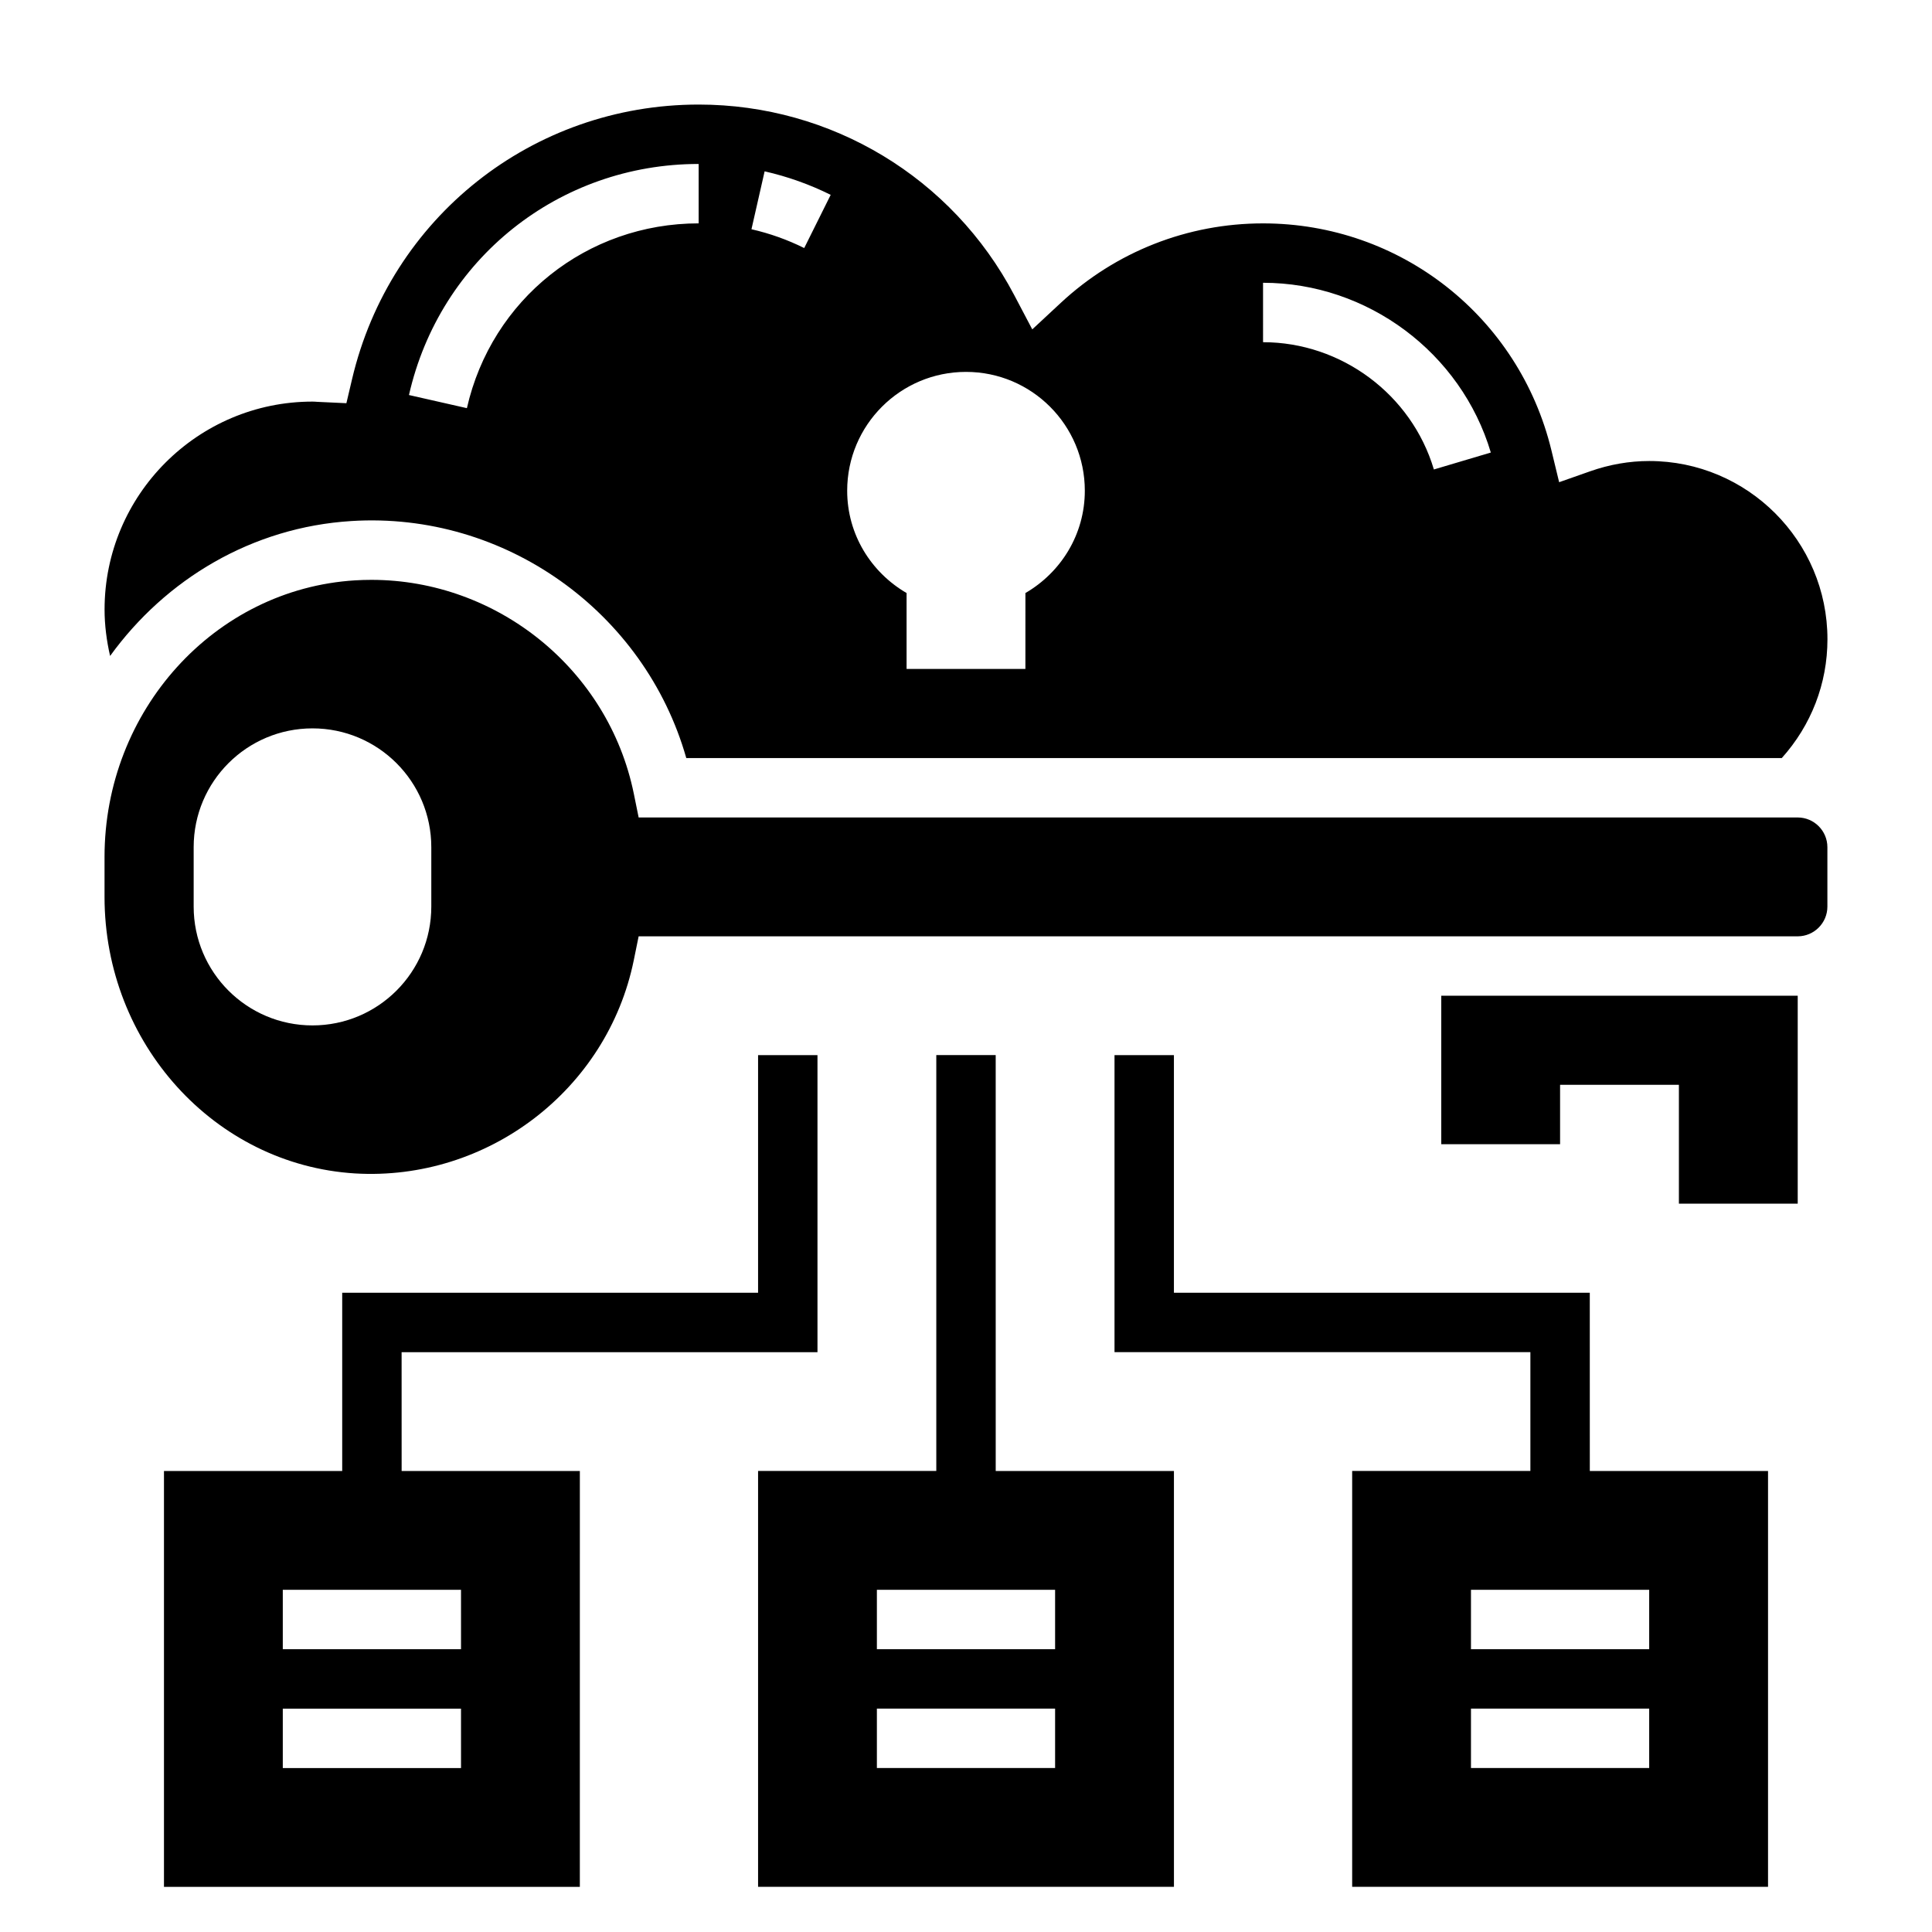
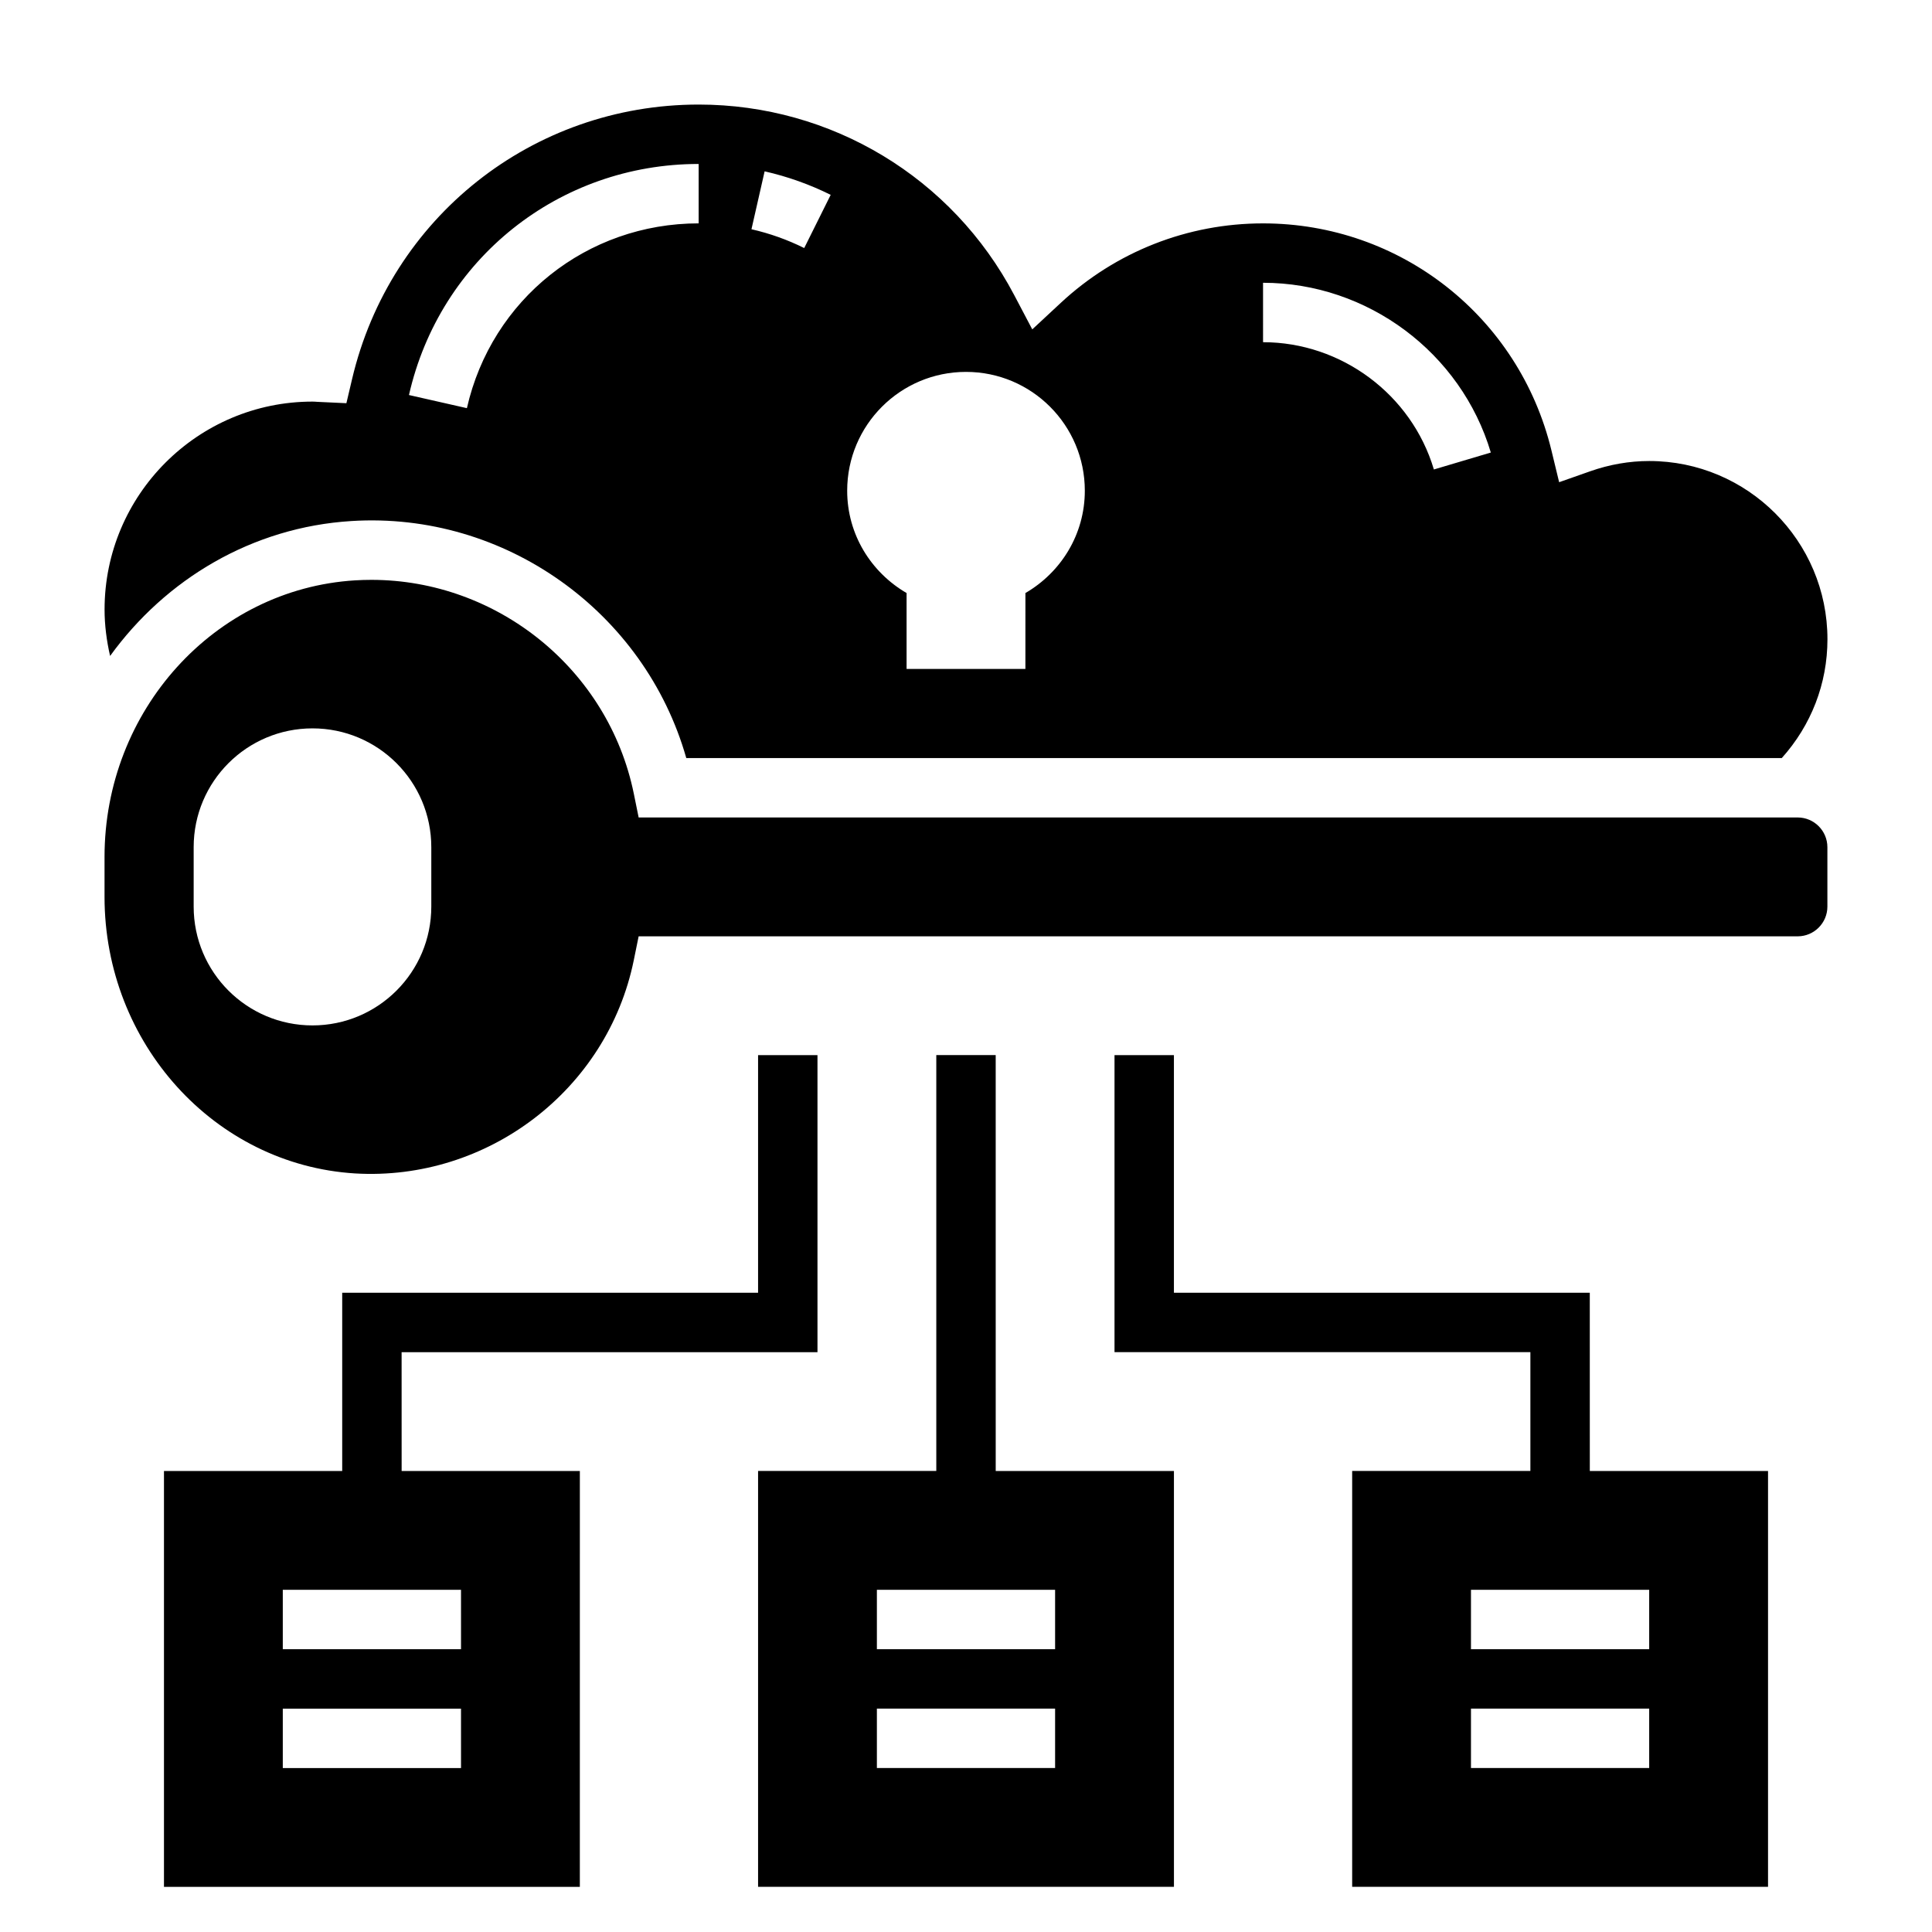
<svg xmlns="http://www.w3.org/2000/svg" fill="#000000" width="800px" height="800px" version="1.1" viewBox="144 144 512 512">
  <g>
-     <path d="m525.95 447.23h31.488v-15.742h31.488v31.488h31.488v-55.105h-94.465z" />
    <path d="m407.87 423.61h-15.742v110.21h-47.23v110.21h110.21l-0.004-110.2h-47.23zm15.742 188.93h-47.23v-15.742h47.23zm0-31.488h-47.23v-15.742h47.23z" />
    <path d="m565.31 486.59h-110.21v-62.977h-15.742v78.719h110.21v31.488h-47.23v110.21h110.21v-110.2h-47.23zm15.742 125.95h-47.23v-15.742h47.23zm0-31.488h-47.23v-15.742h47.23z" />
-     <path d="m250.43 502.34h110.21v-78.723h-15.742v62.977h-110.21v47.23l-47.234 0.004v110.21h110.21l0.004-110.21h-47.23zm15.746 110.21h-47.234v-15.742h47.23zm0-31.488h-47.234v-15.742h47.23z" />
+     <path d="m250.43 502.34h110.21v-78.723h-15.742v62.977h-110.21v47.23l-47.234 0.004v110.21h110.21l0.004-110.21h-47.23zm15.746 110.21h-47.234v-15.742h47.23zm0-31.488h-47.234v-15.742h47.23" />
    <path d="m237.12 282.08c40.707-2.566 77.77 24.137 88.75 62.812h290.32c7.793-8.676 12.102-19.719 12.102-31.488 0-26.047-21.184-47.23-47.23-47.23-5.258 0-10.523 0.914-15.664 2.723l-8.211 2.891-2.047-8.453c-8.594-35.41-40.012-60.137-76.418-60.137-19.973 0-39.016 7.484-53.625 21.082l-7.535 7.008-4.793-9.102c-16.402-31.137-48.449-50.477-83.617-50.477-44.004 0-81.781 29.93-91.859 72.793l-1.496 6.352-7.731-0.363c-0.414-0.031-0.824-0.062-1.25-0.062-30.387 0-55.105 24.719-55.105 55.105 0 4.156 0.543 8.281 1.465 12.305 14.738-20.375 37.668-34.133 63.945-35.758zm241.6-63.141c27.664 0 52.484 18.5 60.363 44.988l-15.09 4.488c-5.906-19.863-24.523-33.73-45.273-33.73zm-78.719 23.617c17.391 0 31.488 14.098 31.488 31.488 0 11.629-6.367 21.664-15.742 27.117l-0.004 20.113h-31.488v-20.113c-9.375-5.457-15.742-15.492-15.742-27.117 0-17.391 14.098-31.488 31.488-31.488zm-53.367-53.152c6.07 1.379 11.957 3.473 17.508 6.234l-7.016 14.098c-4.434-2.203-9.141-3.883-13.98-4.984zm-17.484-1.953v15.742c-29.621 0-54.875 20.137-61.418 48.973l-15.352-3.481c8.184-36.051 39.75-61.234 76.77-61.234z" />
    <path d="m620.41 360.64h-307.16l-1.281-6.297c-6.719-32.969-36.191-56.676-69.551-56.676-1.441 0-2.883 0.047-4.336 0.133-37.223 2.297-66.379 34.488-66.379 73.297v10.586c0 38.801 29.156 70.996 66.375 73.289 35.117 2.086 66.879-22.145 73.887-56.535l1.281-6.297 307.16-0.004c4.336 0 7.871-3.535 7.871-7.871v-15.742c0.004-4.348-3.531-7.883-7.871-7.883zm-362.11 23.617c0 17.391-14.098 31.488-31.488 31.488s-31.488-14.098-31.488-31.488v-15.742c0-17.391 14.098-31.488 31.488-31.488s31.488 14.098 31.488 31.488z" />
  </g>
</svg>